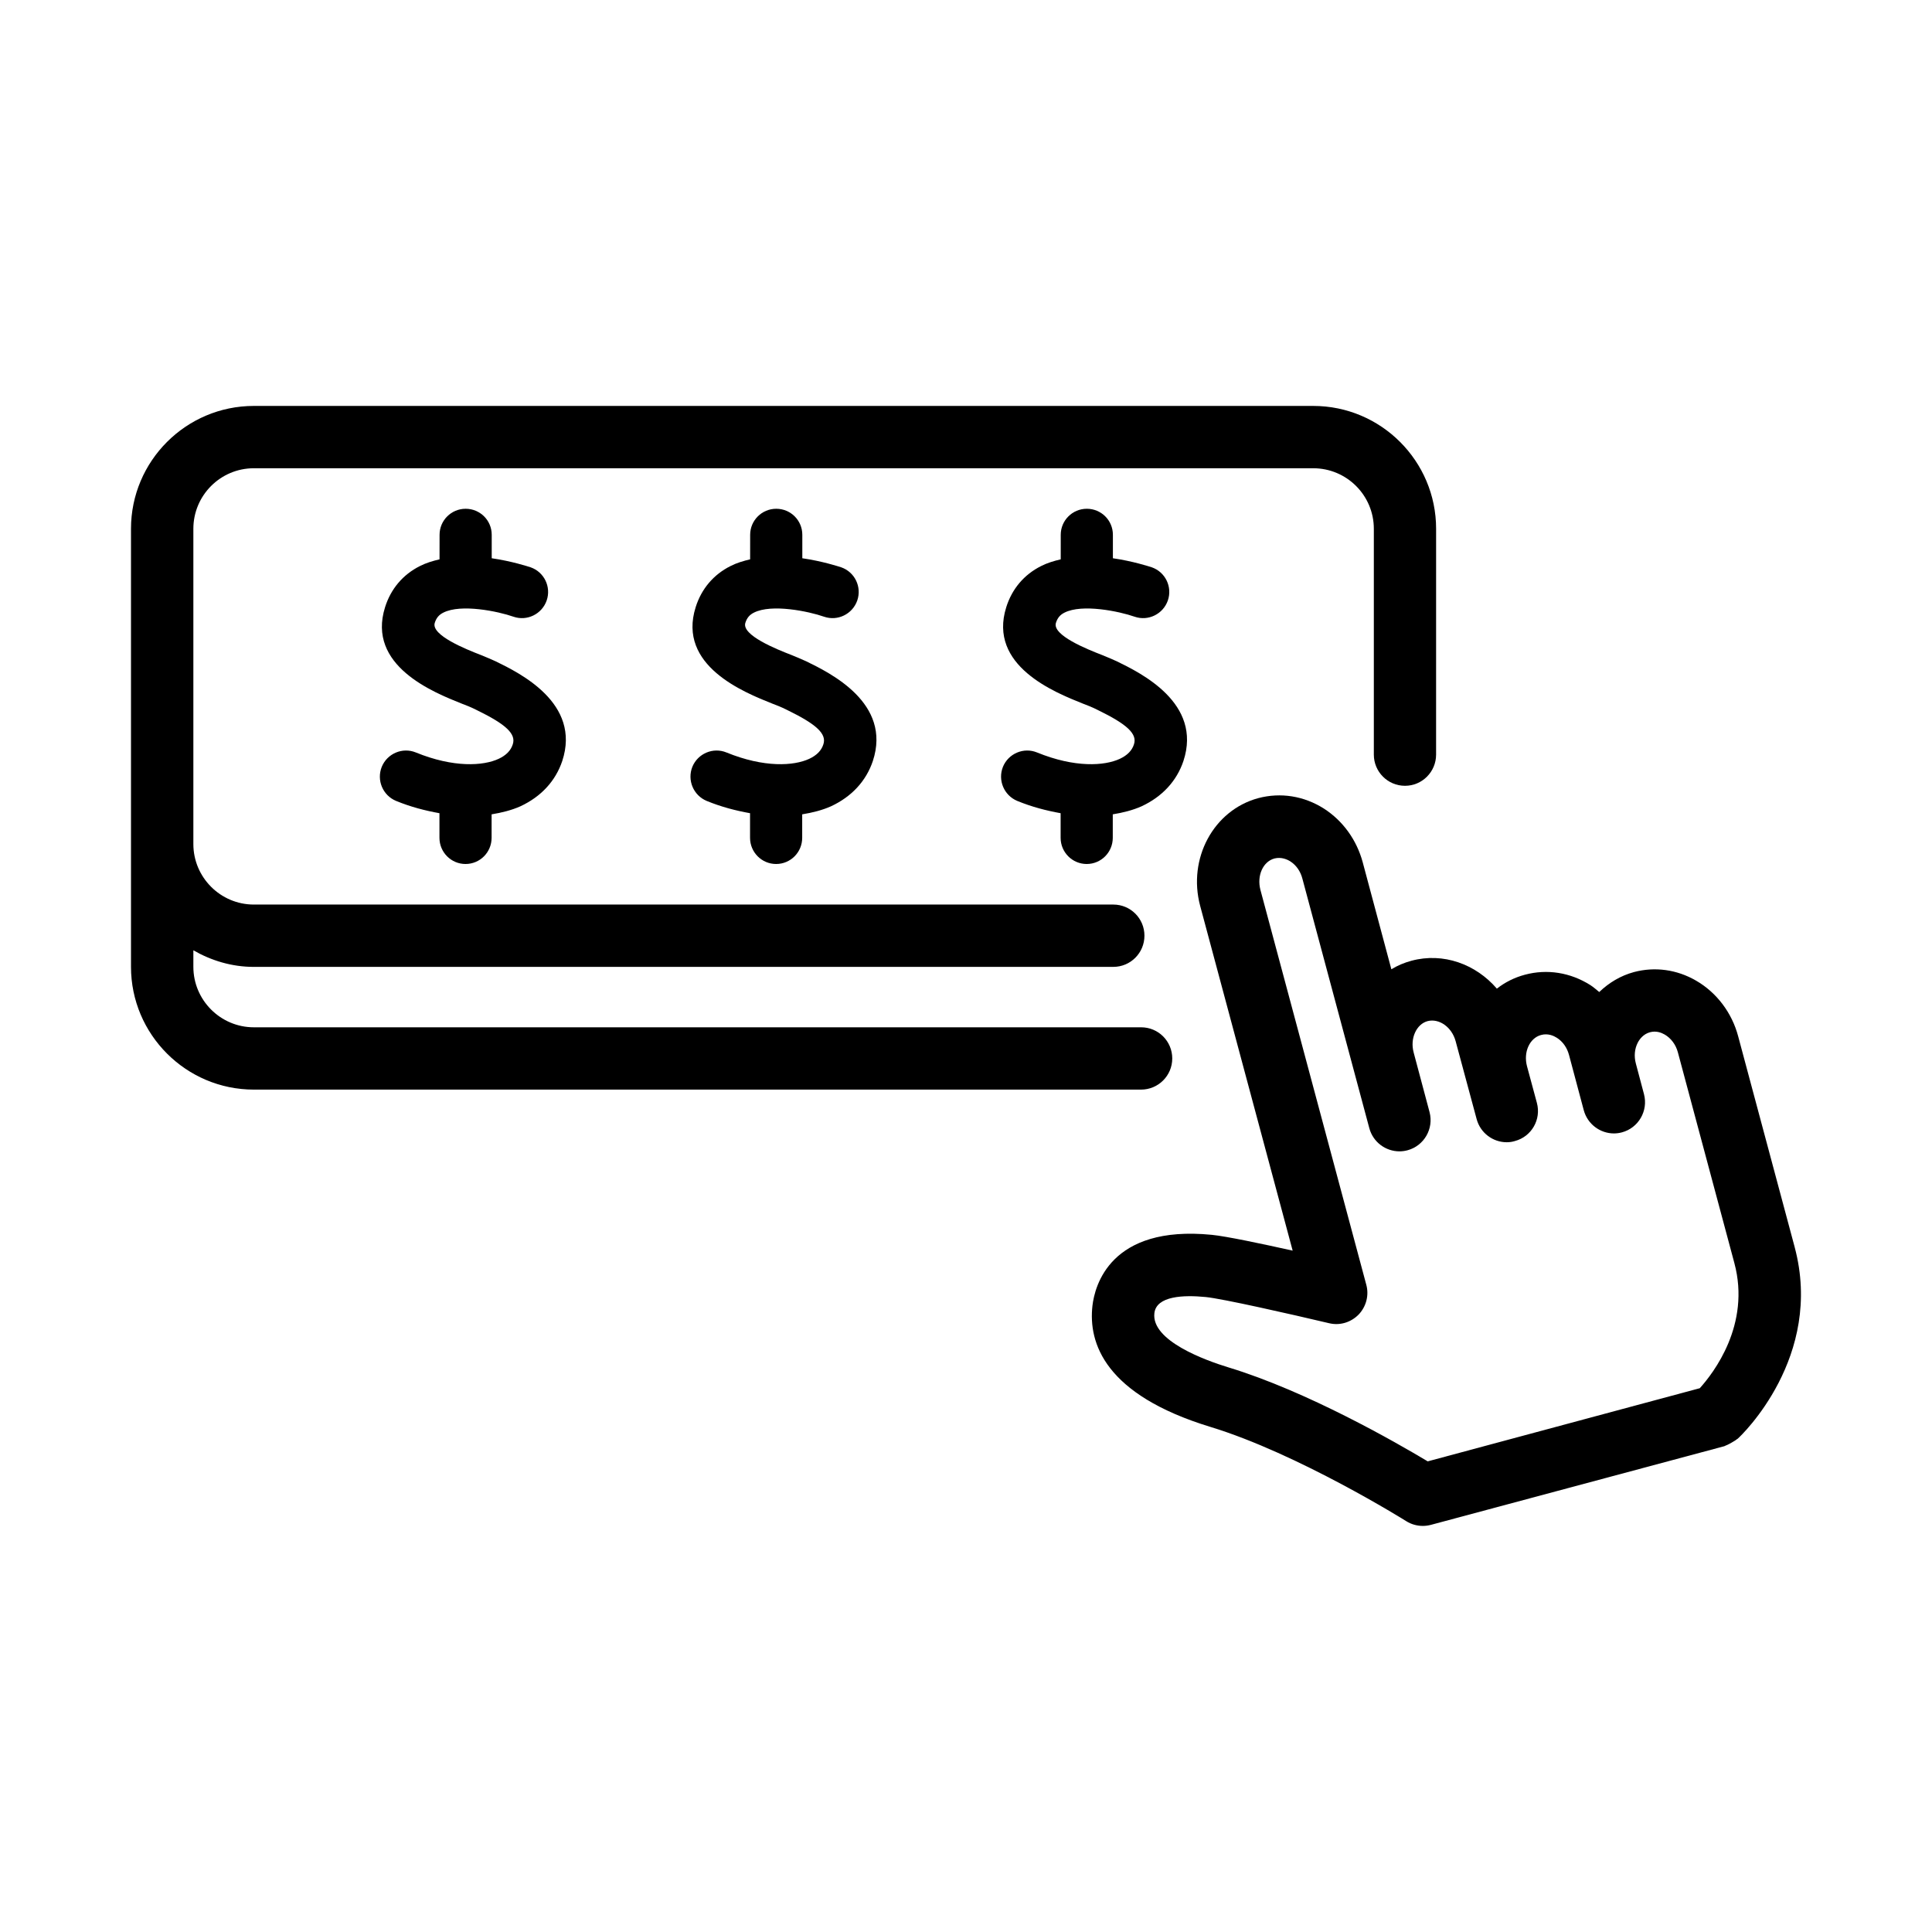
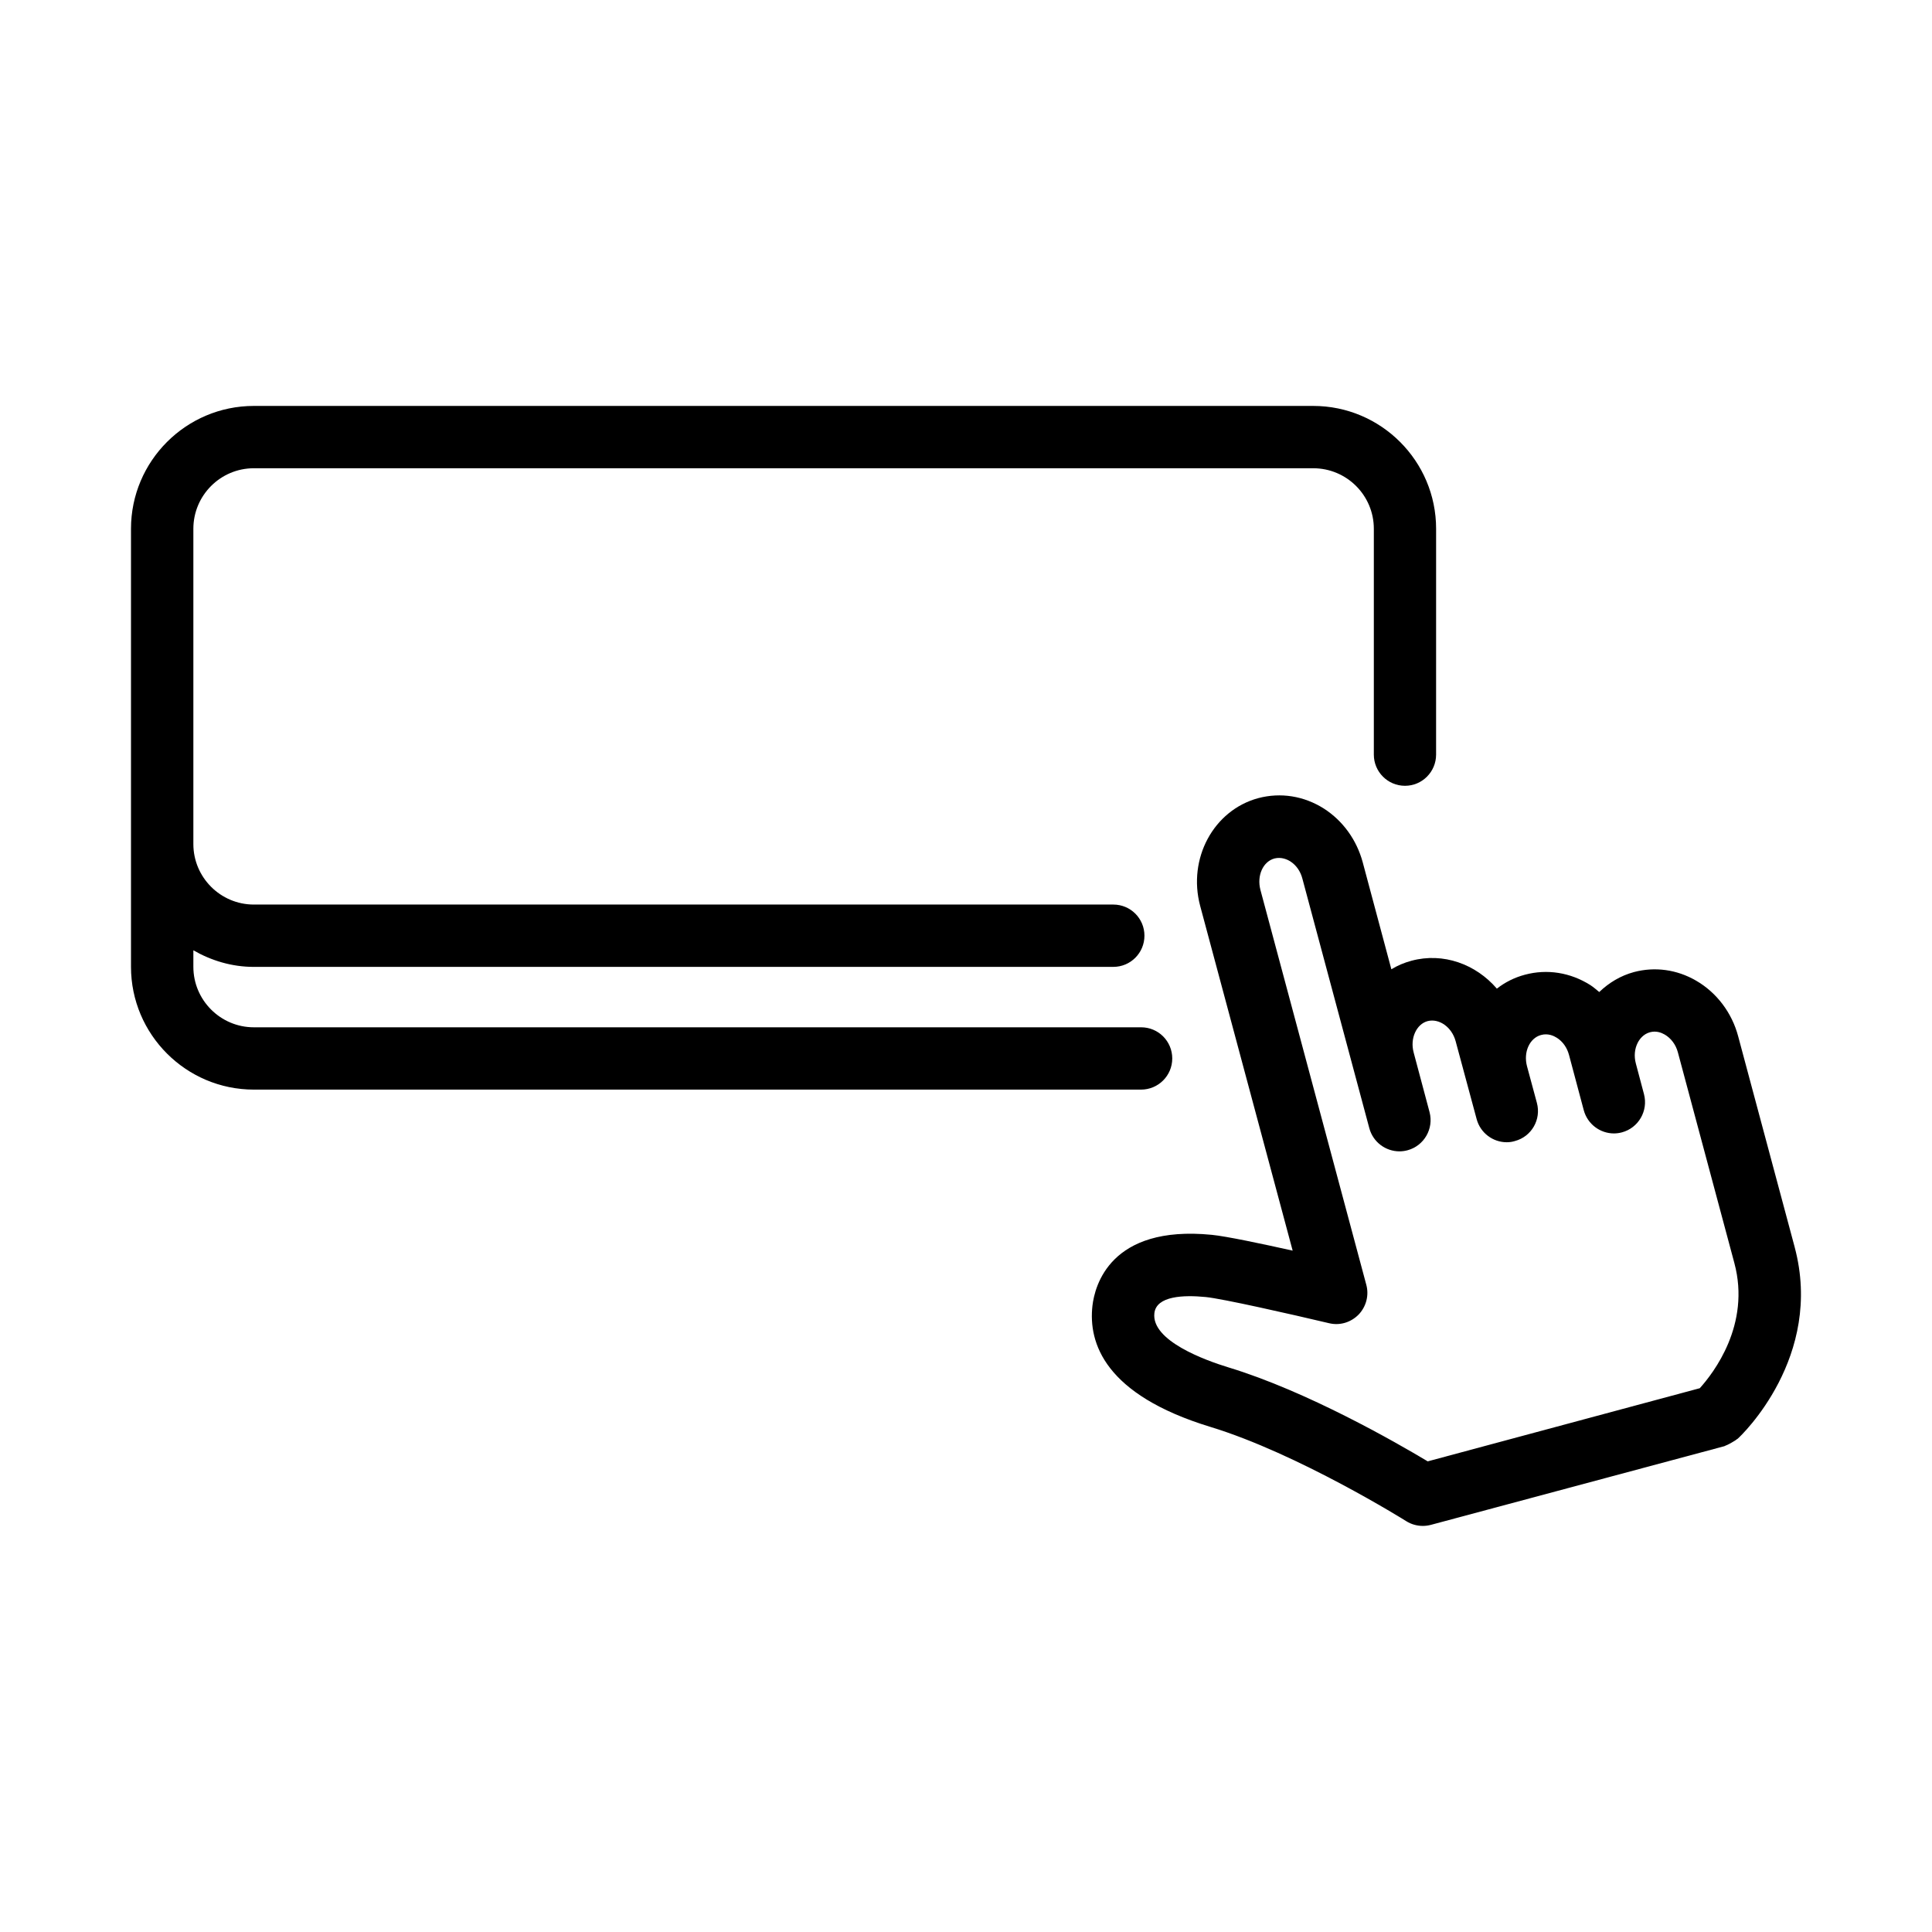
<svg xmlns="http://www.w3.org/2000/svg" fill="#000000" width="800px" height="800px" version="1.1" viewBox="144 144 512 512">
  <g>
-     <path d="m245.17 347.22c1.449-3.543 5.512-5.258 9.035-3.809 10.027 4.094 17.887 3.574 21.945 1.684 1.984-0.93 3.211-2.188 3.731-3.809 0.945-2.769-1.746-5.32-9.59-9.133-1.715-0.867-2.754-1.227-3.922-1.684-7.543-3.008-25.207-10.059-20.324-25.551 1.527-4.863 4.723-8.645 9.242-10.91 1.637-0.836 3.402-1.355 5.195-1.777l0.008-6.508c0-3.809 3.102-6.894 6.91-6.894 3.824 0 6.91 3.07 6.91 6.894v6.219c5.289 0.77 9.43 2.125 10.297 2.394 3.606 1.258 5.512 5.195 4.266 8.801-1.258 3.606-5.195 5.543-8.801 4.297-4.031-1.418-13.902-3.481-18.609-1.07-1.164 0.582-1.844 1.418-2.25 2.707-1.023 3.258 8.25 6.977 12.234 8.516 1.574 0.676 2.93 1.195 3.871 1.652 6.359 3.102 22.75 11.066 17.68 26.449-1.777 5.289-5.606 9.445-11.098 11.996-2.332 1.039-4.93 1.684-7.621 2.125v6.219c0 3.84-3.086 6.941-6.91 6.941-3.809 0-6.91-3.102-6.91-6.941v-6.519c-3.746-0.676-7.59-1.652-11.492-3.258-3.531-1.457-5.215-5.488-3.797-9.031z" />
-     <path d="m327.48 347.22c1.449-3.543 5.512-5.258 9.035-3.809 10.027 4.094 17.887 3.574 21.945 1.684 1.984-0.93 3.211-2.188 3.731-3.809 0.945-2.769-1.746-5.32-9.59-9.133-1.715-0.867-2.754-1.227-3.922-1.684-7.543-3.008-25.207-10.059-20.324-25.551 1.527-4.863 4.723-8.645 9.242-10.91 1.637-0.836 3.402-1.355 5.195-1.777l0.008-6.508c0-3.809 3.102-6.894 6.91-6.894 3.824 0 6.91 3.07 6.91 6.894v6.219c5.289 0.77 9.43 2.125 10.297 2.394 3.606 1.258 5.512 5.195 4.266 8.801-1.258 3.606-5.195 5.543-8.801 4.297-4.031-1.418-13.902-3.481-18.609-1.07-1.164 0.582-1.844 1.418-2.25 2.707-1.023 3.258 8.25 6.977 12.234 8.516 1.574 0.676 2.93 1.195 3.871 1.652 6.359 3.102 22.75 11.066 17.68 26.449-1.777 5.289-5.606 9.445-11.098 11.996-2.332 1.039-4.93 1.684-7.621 2.125v6.219c0 3.84-3.086 6.941-6.91 6.941-3.809 0-6.91-3.102-6.91-6.941v-6.519c-3.746-0.676-7.59-1.652-11.492-3.258-3.512-1.457-5.211-5.488-3.797-9.031z" />
-     <path d="m409.79 347.22c1.449-3.543 5.512-5.258 9.035-3.809 10.027 4.094 17.887 3.574 21.945 1.684 1.984-0.93 3.211-2.188 3.731-3.809 0.945-2.769-1.746-5.32-9.59-9.133-1.715-0.867-2.754-1.227-3.922-1.684-7.543-3.008-25.191-10.059-20.324-25.551 1.527-4.863 4.723-8.645 9.242-10.91 1.637-0.836 3.402-1.355 5.195-1.777l0.004-6.508c0-3.809 3.102-6.894 6.91-6.894 3.824 0 6.91 3.07 6.91 6.894v6.219c5.289 0.77 9.43 2.125 10.297 2.394 3.606 1.258 5.512 5.195 4.266 8.801-1.258 3.606-5.195 5.543-8.801 4.297-4.031-1.418-13.902-3.481-18.609-1.07-1.164 0.582-1.844 1.418-2.25 2.707-1.023 3.258 8.25 6.977 12.234 8.516 1.574 0.676 2.93 1.195 3.871 1.652 6.359 3.102 22.75 11.066 17.68 26.449-1.777 5.289-5.606 9.445-11.098 11.996-2.332 1.039-4.93 1.684-7.621 2.125v6.219c0 3.84-3.086 6.941-6.91 6.941-3.809 0-6.91-3.102-6.91-6.941v-6.519c-3.746-0.676-7.59-1.652-11.492-3.258-3.512-1.457-5.211-5.488-3.793-9.031z" />
    <path d="m454.66 424.51c0-4.582-3.684-8.266-8.25-8.266h-235.14c-8.832 0-16.027-7.195-16.027-16.027v-4.375c4.754 2.723 10.172 4.394 16.027 4.394l227.77-0.004c4.566 0 8.25-3.699 8.25-8.266s-3.684-8.25-8.25-8.25h-227.77c-8.832 0-16.027-7.195-16.027-16.027v-83.555c0-8.863 7.195-16.043 16.027-16.043h280.75c8.863 0 16.059 7.18 16.059 16.043v59.844c0 4.551 3.684 8.266 8.266 8.266 4.551 0 8.234-3.715 8.234-8.266l0.004-59.844c0-17.965-14.609-32.559-32.559-32.559h-280.75c-17.965 0-32.559 14.609-32.559 32.559v116.08c0 17.949 14.609 32.543 32.559 32.543h235.12c4.566 0 8.266-3.699 8.266-8.25z" />
    <path d="m619.6 474.47-14.973-55.859c-1.652-6.234-5.715-11.602-11.164-14.738-5.102-2.961-10.941-3.731-16.453-2.266-3.543 0.961-6.613 2.816-9.195 5.289-0.77-0.629-1.512-1.289-2.363-1.844-5.289-3.336-11.445-4.328-17.352-2.738-2.769 0.738-5.258 2-7.414 3.684-5.574-6.488-14.199-9.652-22.609-7.398-1.938 0.52-3.715 1.273-5.352 2.266l-7.59-28.355c-1.605-5.934-5.258-11.004-10.297-14.234-5.289-3.352-11.445-4.328-17.367-2.769-11.855 3.195-18.766 15.996-15.414 28.559l24.512 91.363c-8.141-1.812-17.57-3.809-21.426-4.188-27.062-2.676-31.031 13.68-31.629 18.75-1.148 9.965 3.305 23.617 31.25 32.148 23.223 7.07 51.625 24.797 51.906 24.984 1.324 0.836 2.867 1.258 4.394 1.258 0.707 0 1.418-0.094 2.156-0.285l77.762-20.844c0.156-0.047 0.25-0.156 0.395-0.188 0.52-0.188 1.008-0.473 1.543-0.77 0.426-0.285 0.898-0.488 1.289-0.82 0.062-0.078 0.188-0.109 0.285-0.188 0.965-0.812 22.914-21.754 15.105-50.816zm-97.238 56.805c-8.359-5.008-31.914-18.547-52.773-24.891-6.203-1.891-20.531-7.086-19.664-14.391 0.535-4.566 7.731-4.848 13.602-4.266 4.394 0.426 22.355 4.488 32.652 6.926 2.867 0.707 5.809-0.188 7.871-2.281 2-2.094 2.801-5.086 2.031-7.902l-28.055-104.64c-0.992-3.777 0.676-7.512 3.731-8.328 1.844-0.457 3.418 0.285 4.188 0.77 1.543 0.992 2.676 2.582 3.195 4.551l17.742 66.156c0.992 3.699 4.328 6.141 7.996 6.141 0.676 0 1.418-0.094 2.125-0.285 4.394-1.18 7.008-5.715 5.84-10.125l-4.219-15.824v-0.016c-0.992-3.668 0.738-7.477 3.715-8.266 3.039-0.77 6.391 1.559 7.414 5.305l5.574 20.672c0.992 3.684 4.328 6.125 7.965 6.125 0.707 0 1.449-0.094 2.156-0.316 4.426-1.164 7.039-5.715 5.84-10.125l-2.613-9.684c-1.008-3.746 0.676-7.477 3.715-8.297 1.875-0.52 3.418 0.25 4.188 0.738 1.574 0.992 2.707 2.613 3.227 4.551l3.906 14.641c0.992 3.684 4.328 6.156 7.996 6.156 0.676 0 1.418-0.094 2.125-0.285 4.394-1.18 7.008-5.715 5.84-10.125l-2.156-8.125c-0.52-1.938-0.332-3.906 0.52-5.543 0.426-0.82 1.418-2.25 3.227-2.738 1.637-0.441 3.008 0.094 3.906 0.613 1.652 0.961 2.93 2.644 3.481 4.691l14.973 55.859c4.394 16.359-5.574 29.191-9.164 33.172z" />
  </g>
</svg>